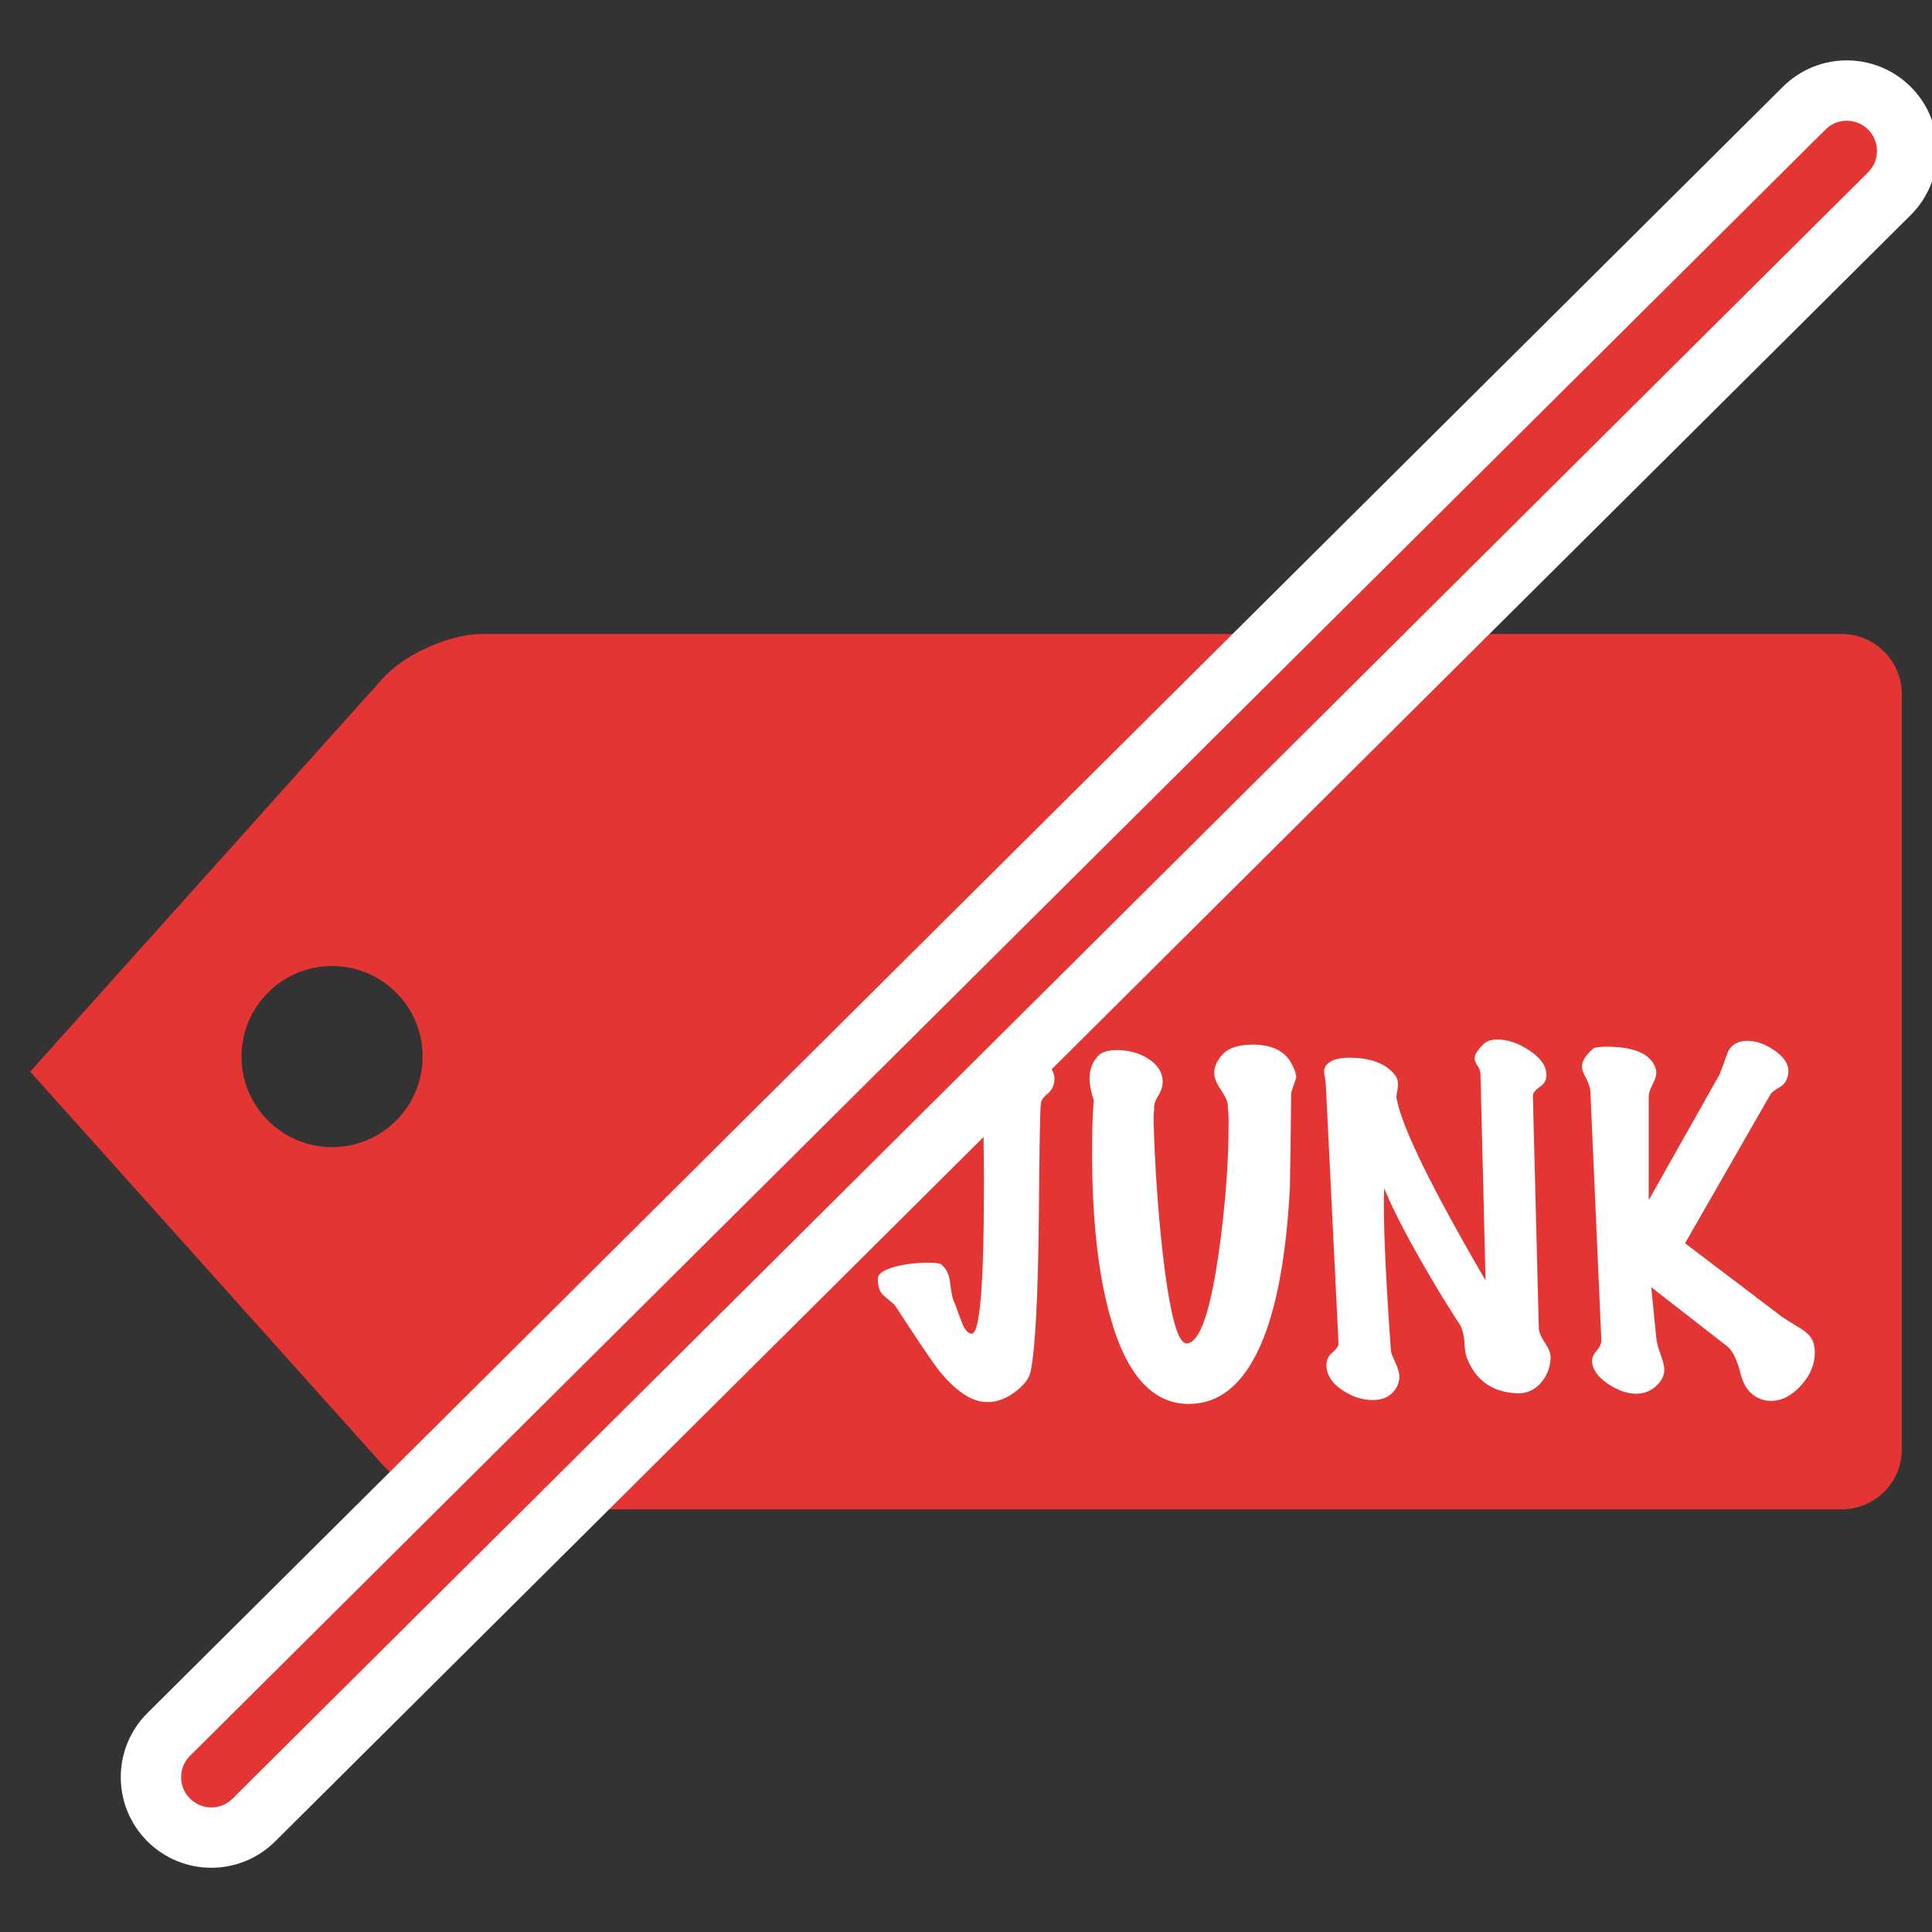
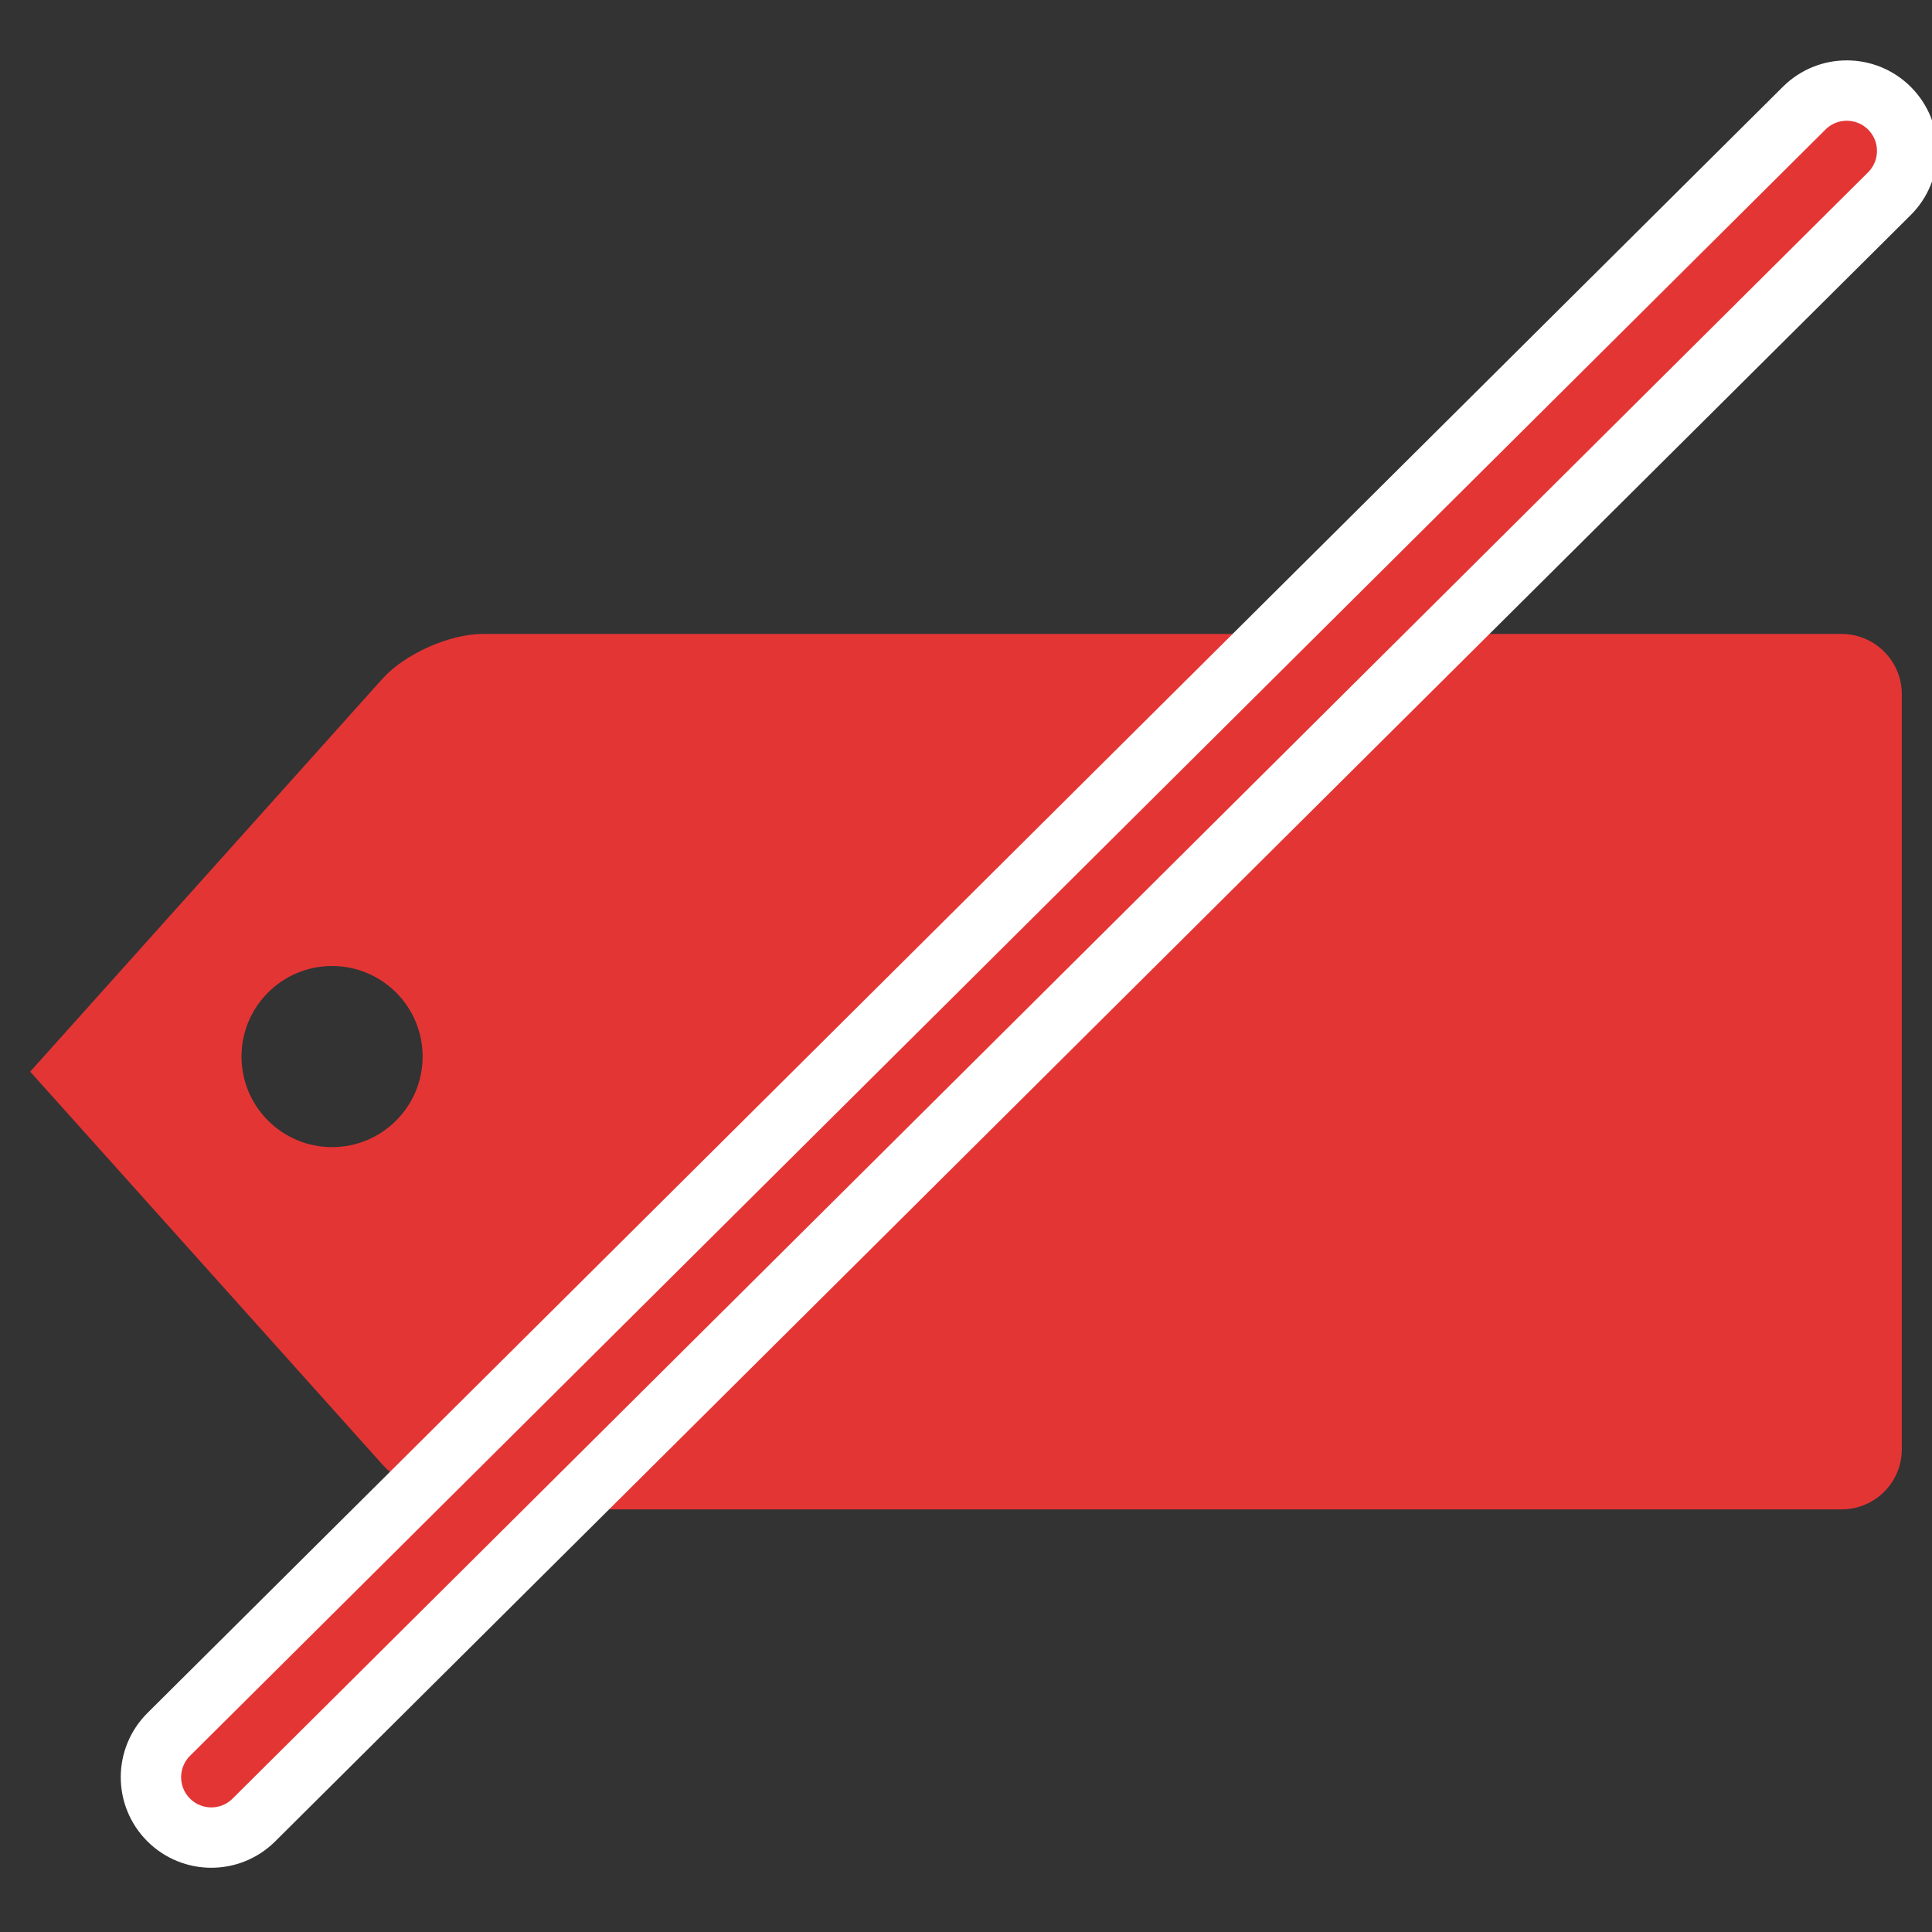
<svg xmlns="http://www.w3.org/2000/svg" width="64" height="64" viewBox="0 0 64 64">
  <rect x="0" y="0" width="64" height="64" fill="#333333" stroke="none" />
  <g fill="none" fill-rule="evenodd">
    <path fill="#E43535" d="M12.67,22.484 C13.404,21.664 14.892,21 15.997,21 L61.003,21 C62.106,21 63,21.9 63,22.993 L63,48.007 C63,49.108 62.108,50 61.003,50 L15.997,50 C14.894,50 13.408,49.339 12.67,48.516 L1,35.5 L12.67,22.484 Z M11,38 C12.657,38 14,36.657 14,35 C14,33.343 12.657,32 11,32 C9.343,32 8,33.343 8,35 C8,36.657 9.343,38 11,38 Z" />
-     <path fill="#FFF" d="M34.931,35.752 C34.922,35.957 34.845,36.118 34.7,36.235 C34.555,36.352 34.483,36.461 34.483,36.564 C34.455,36.611 34.432,37.866 34.413,40.33 C34.385,42.953 34.296,44.647 34.147,45.412 C34.1,45.664 33.909,45.909 33.573,46.147 C33.237,46.385 32.896,46.481 32.551,46.434 C32.112,46.378 31.641,46.047 31.137,45.44 C30.894,45.132 30.395,44.395 29.639,43.228 C29.518,43.125 29.394,43.02 29.268,42.913 C29.142,42.806 29.079,42.621 29.079,42.36 C29.079,42.192 29.28,42.057 29.681,41.954 C30.017,41.87 30.376,41.828 30.759,41.828 C30.992,41.828 31.132,41.847 31.179,41.884 C31.347,42.024 31.445,42.225 31.473,42.486 C31.51,42.831 31.562,43.06 31.627,43.172 C31.702,43.387 31.783,43.606 31.872,43.83 C31.961,44.054 32.066,44.171 32.187,44.18 C32.458,44.189 32.593,42.57 32.593,39.322 C32.593,38.258 32.579,37.18 32.551,36.088 C32.551,35.995 32.544,35.862 32.53,35.689 C32.516,35.516 32.509,35.397 32.509,35.332 C32.509,34.921 32.756,34.669 33.251,34.576 C33.466,34.539 33.792,34.646 34.231,34.898 C34.707,35.178 34.94,35.463 34.931,35.752 Z M42.785,35.234 C42.888,35.421 42.939,35.575 42.939,35.696 L42.771,36.2 C42.762,37.255 42.748,38.305 42.729,39.35 C42.626,41.291 42.374,42.845 41.973,44.012 C41.413,45.617 40.587,46.448 39.495,46.504 C38.216,46.569 37.302,45.575 36.751,43.522 C36.368,42.113 36.177,40.339 36.177,38.202 C36.177,37.418 36.196,36.835 36.233,36.452 C36.14,36.163 36.093,35.92 36.093,35.724 C36.093,35.425 36.186,35.178 36.373,34.982 C36.494,34.851 36.704,34.786 37.003,34.786 C37.367,34.786 37.694,34.87 37.983,35.038 C38.319,35.234 38.496,35.486 38.515,35.794 C38.524,35.953 38.475,36.121 38.368,36.298 C38.261,36.475 38.216,36.625 38.235,36.746 C38.198,36.867 38.216,37.581 38.291,38.888 C38.384,40.353 38.506,41.581 38.655,42.57 C38.851,43.867 39.07,44.511 39.313,44.502 C39.733,44.483 40.083,43.503 40.363,41.562 C40.587,40.003 40.699,38.557 40.699,37.222 C40.699,36.961 40.69,36.774 40.671,36.662 C40.69,36.541 40.62,36.363 40.461,36.13 C40.302,35.897 40.223,35.701 40.223,35.542 C40.223,35.374 40.288,35.201 40.419,35.024 C40.615,34.744 40.974,34.604 41.497,34.604 C42.132,34.604 42.561,34.814 42.785,35.234 Z M51.367,44.992 C51.348,45.328 51.232,45.61 51.017,45.839 C50.802,46.068 50.536,46.173 50.219,46.154 C49.426,46.107 48.884,45.72 48.595,44.992 C48.548,44.88 48.52,44.698 48.511,44.446 C48.492,44.222 48.446,44.04 48.371,43.9 C48.026,43.368 47.708,42.855 47.419,42.36 C46.71,41.165 46.187,40.167 45.851,39.364 C45.814,40.316 45.888,42.108 46.075,44.74 C46.075,44.796 46.122,44.922 46.215,45.118 C46.308,45.314 46.355,45.477 46.355,45.608 C46.355,45.776 46.299,45.93 46.187,46.07 C46.028,46.275 45.79,46.378 45.473,46.378 C45.137,46.378 44.808,46.273 44.486,46.063 C44.164,45.853 43.984,45.608 43.947,45.328 C43.919,45.104 43.98,44.931 44.129,44.81 C44.278,44.689 44.348,44.581 44.339,44.488 L43.919,35.92 C43.919,35.873 43.91,35.803 43.891,35.71 C43.872,35.617 43.863,35.547 43.863,35.5 C43.863,35.36 43.935,35.248 44.08,35.164 C44.225,35.08 44.428,35.038 44.689,35.038 C45.389,35.038 45.888,35.22 46.187,35.584 C46.271,35.677 46.313,35.789 46.313,35.92 C46.313,35.976 46.304,36.051 46.285,36.144 C46.266,36.237 46.257,36.303 46.257,36.34 C46.257,36.368 46.262,36.396 46.271,36.424 C46.458,37.376 47.438,39.373 49.211,42.416 L49.043,35.584 C49.043,35.5 49.01,35.407 48.945,35.304 C48.88,35.201 48.847,35.122 48.847,35.066 C48.847,34.945 48.94,34.791 49.127,34.604 C49.23,34.492 49.388,34.436 49.603,34.436 C49.948,34.436 50.303,34.557 50.667,34.8 C51.031,35.043 51.218,35.304 51.227,35.584 C51.236,35.761 51.164,35.901 51.01,36.004 C50.856,36.107 50.779,36.209 50.779,36.312 L50.975,43.984 C50.975,44.115 51.043,44.28 51.178,44.481 C51.313,44.682 51.376,44.852 51.367,44.992 Z M60.075,44.488 C60.103,44.591 60.117,44.698 60.117,44.81 C60.117,45.202 59.963,45.566 59.655,45.902 C59.347,46.238 59.016,46.406 58.661,46.406 C58.549,46.406 58.442,46.387 58.339,46.35 C58.003,46.229 57.779,45.958 57.667,45.538 C57.546,45.053 57.396,44.74 57.219,44.6 L54.699,42.64 L54.867,44.32 C54.876,44.451 54.923,44.63 55.007,44.859 C55.091,45.088 55.133,45.258 55.133,45.37 C55.133,45.566 55.042,45.748 54.86,45.916 C54.678,46.084 54.456,46.168 54.195,46.168 C53.906,46.168 53.598,46.061 53.271,45.846 C52.916,45.603 52.739,45.347 52.739,45.076 C52.739,44.973 52.79,44.861 52.893,44.74 C52.996,44.619 53.047,44.507 53.047,44.404 L52.683,36.144 C52.674,36.023 52.625,35.878 52.536,35.71 C52.447,35.542 52.403,35.416 52.403,35.332 C52.403,35.155 52.524,34.959 52.767,34.744 C52.823,34.697 52.972,34.674 53.215,34.674 C54.046,34.674 54.568,34.865 54.783,35.248 C54.839,35.351 54.867,35.449 54.867,35.542 C54.867,35.635 54.825,35.764 54.741,35.927 C54.657,36.09 54.615,36.228 54.615,36.34 L54.615,39.756 L56.967,35.584 C57.06,35.341 57.149,35.099 57.233,34.856 C57.354,34.604 57.569,34.478 57.877,34.478 C58.176,34.478 58.479,34.585 58.787,34.8 C59.132,35.043 59.282,35.304 59.235,35.584 C59.198,35.789 59.109,35.929 58.969,36.004 C58.792,36.107 58.684,36.191 58.647,36.256 L55.819,41.184 L59.067,43.648 C59.263,43.769 59.466,43.895 59.676,44.026 C59.886,44.157 60.019,44.311 60.075,44.488 Z" />
    <path fill="#E43535" fill-rule="nonzero" stroke="#FFF" stroke-width="2" d="M8.41,60.29 L62.587,6.418 C63.37,5.639 63.374,4.373 62.595,3.59 C61.816,2.807 60.55,2.803 59.767,3.582 L5.59,57.454 C4.807,58.233 4.803,59.499 5.582,60.282 C6.361,61.066 7.627,61.069 8.41,60.29 Z" />
  </g>
</svg>